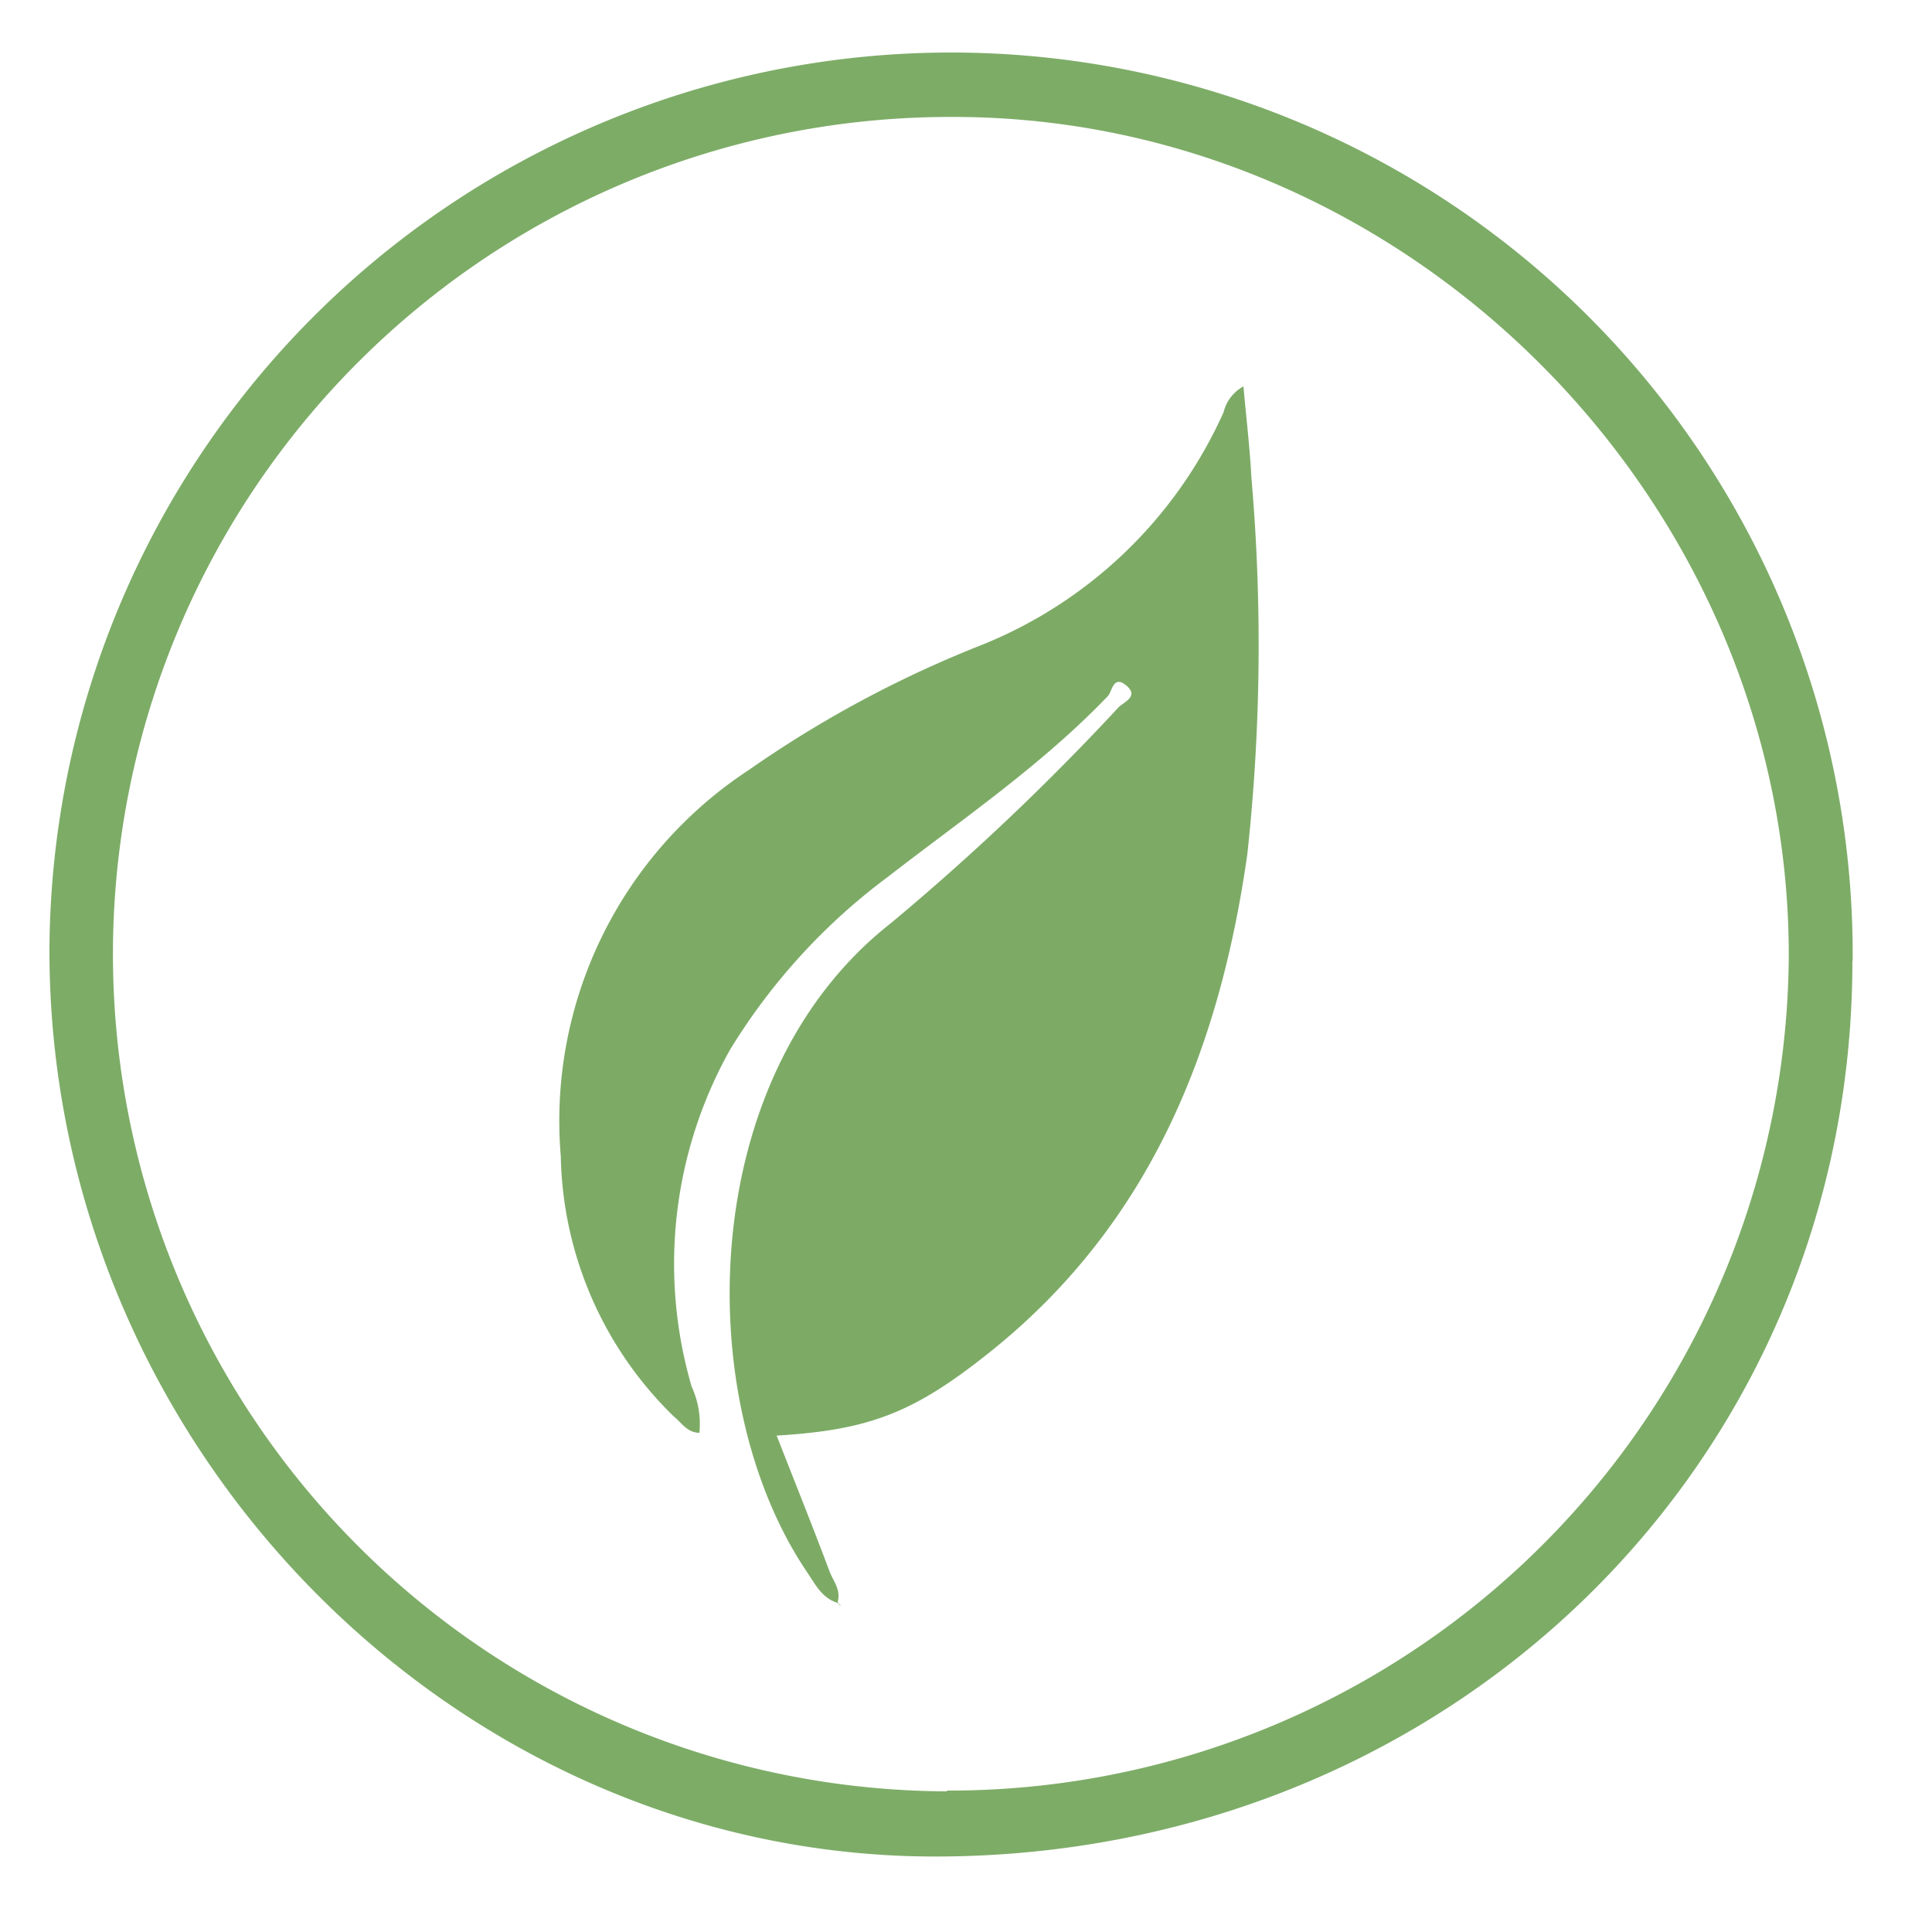
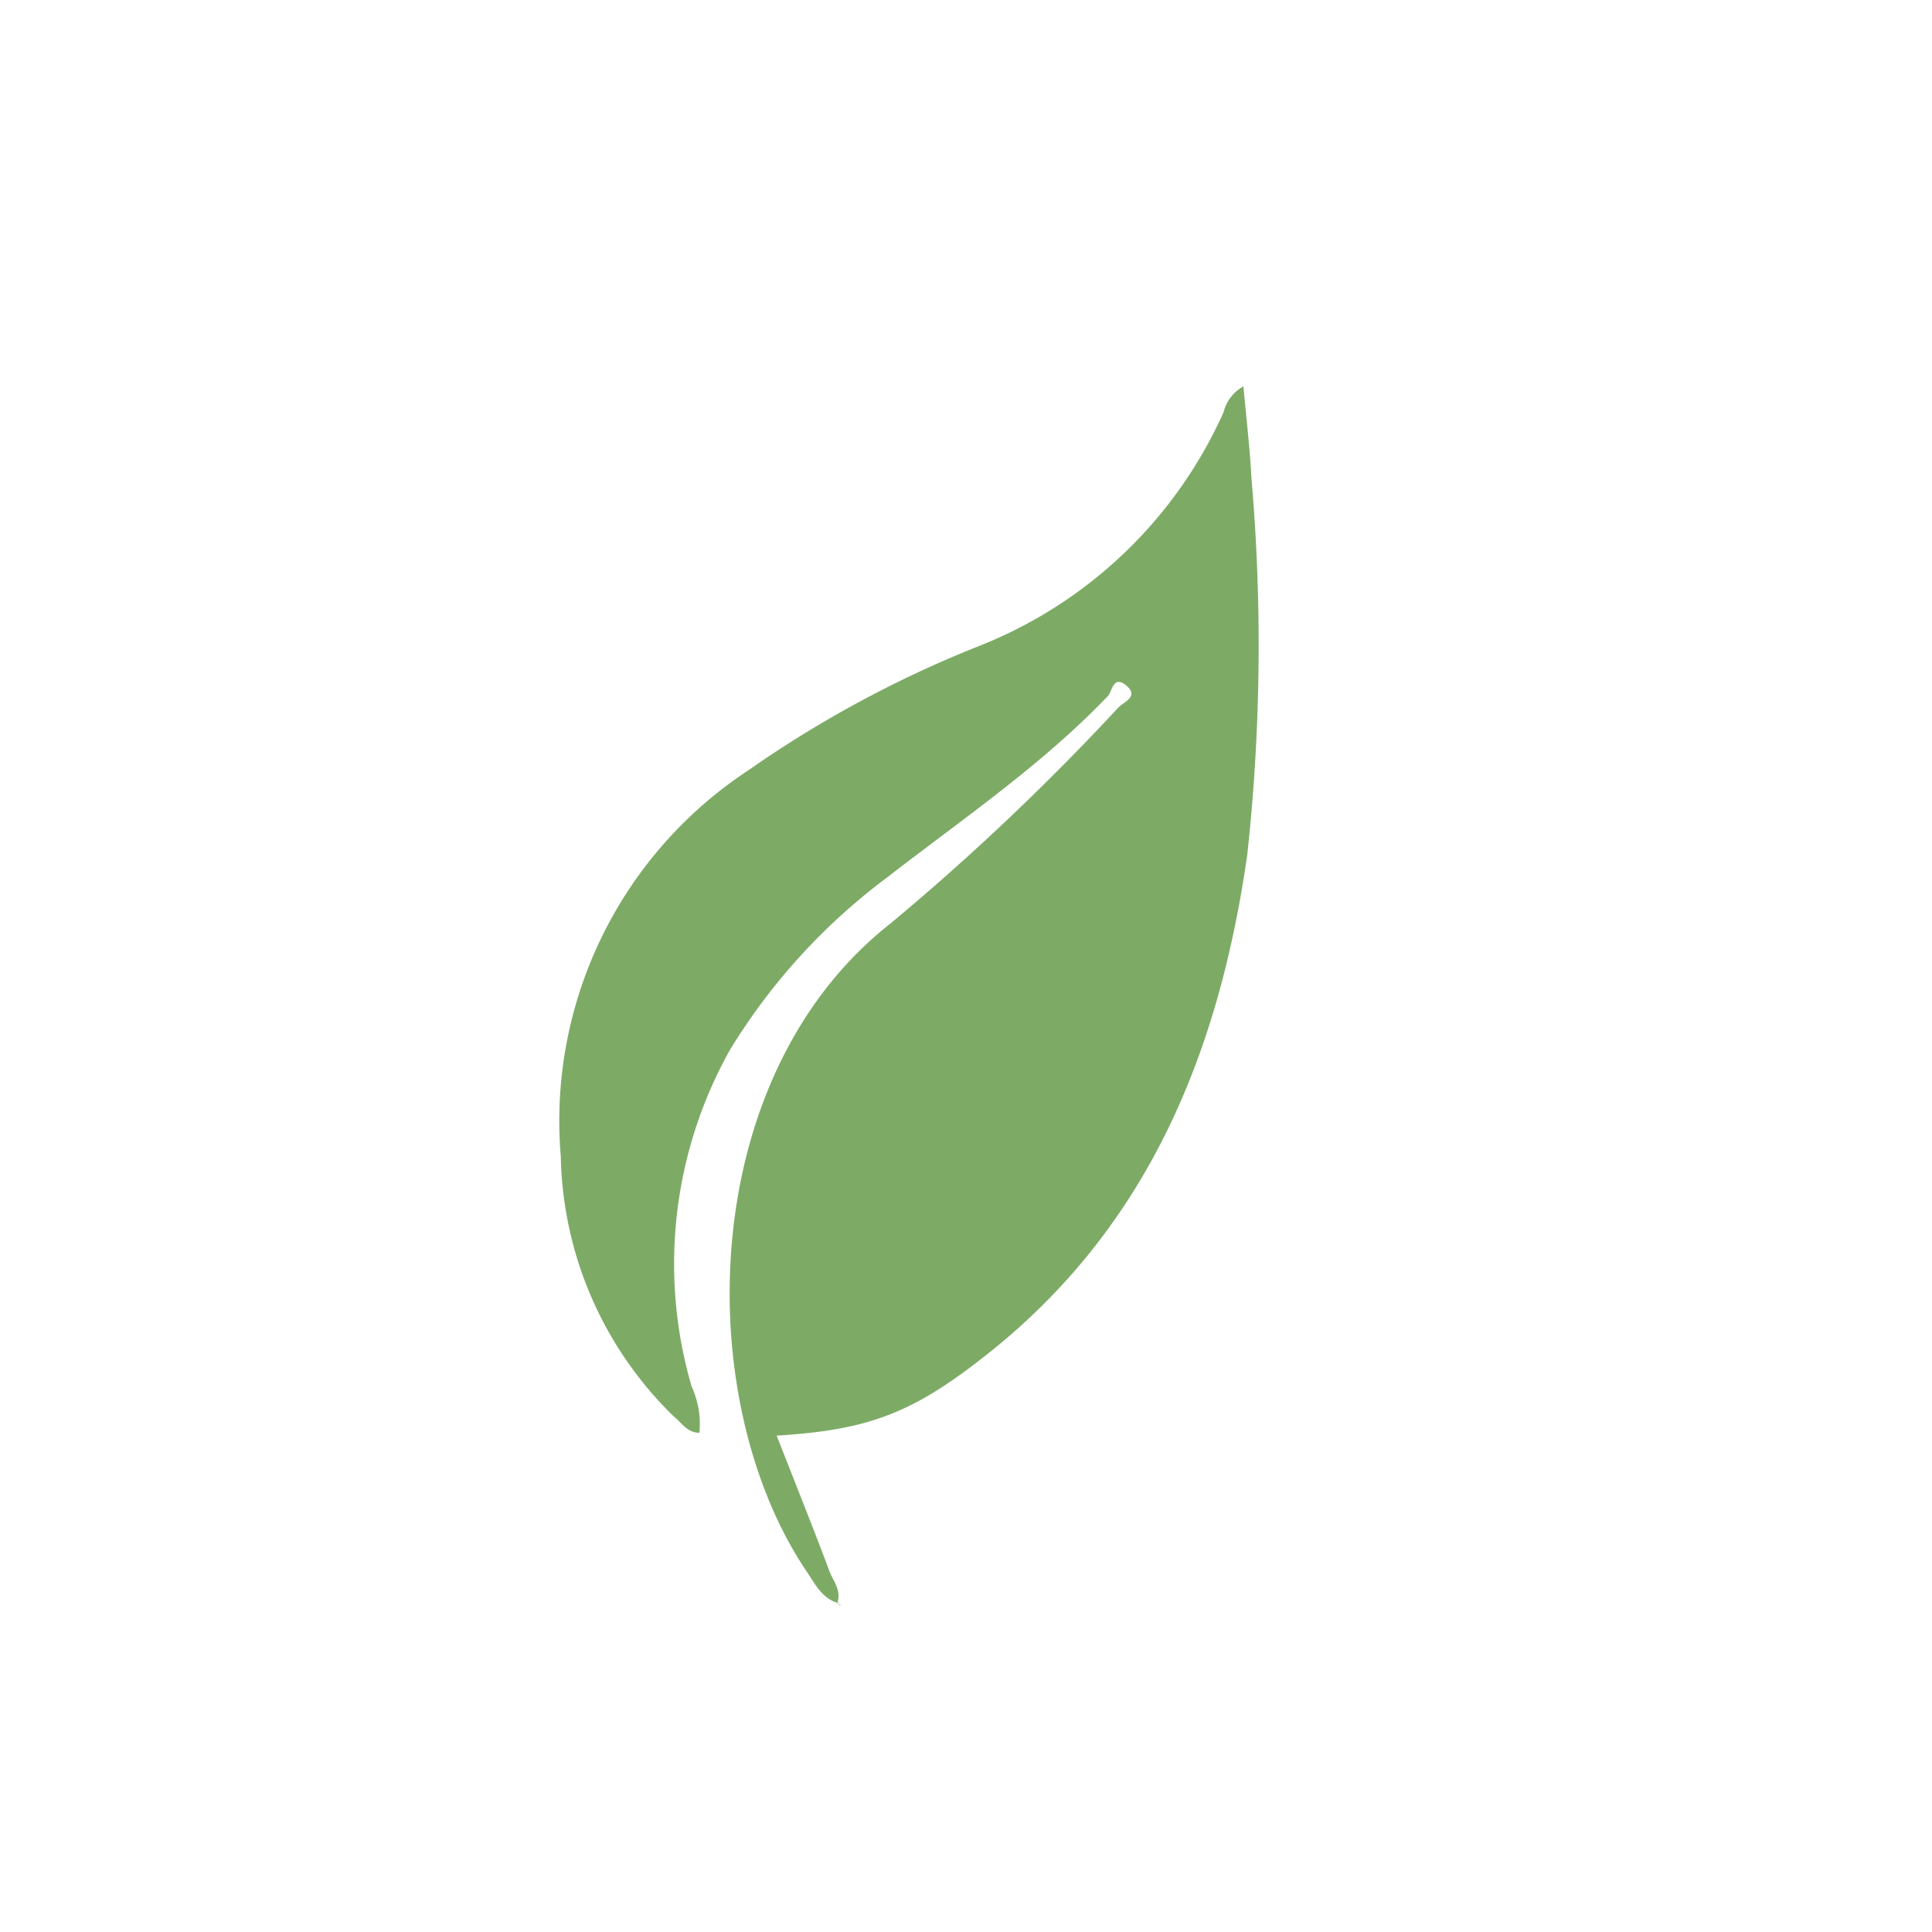
<svg xmlns="http://www.w3.org/2000/svg" viewBox="0 0 75 75">
  <title>Artboard 1</title>
-   <path d="M71.91,37.3c0,19.56-15.73,34.82-35.72,34.77C17.46,72,1.85,55.94,1.92,36.78a35,35,0,0,1,70,.52ZM36.75,69.51A32.6,32.6,0,0,0,69.44,37.08C69.44,19.38,54.63,4.53,37,4.54a32.49,32.49,0,0,0-.23,65Z" style="fill:#7dac67" />
  <path d="M32.54,62.23c-.64-.18-.9-.75-1.23-1.23C26.82,54.33,27,41.79,34.58,35.84a94.58,94.58,0,0,0,8.84-8.38c.21-.21.81-.43.3-.85s-.54.23-.72.42c-2.57,2.68-5.63,4.76-8.52,7a23.86,23.86,0,0,0-6.14,6.72,17,17,0,0,0-1.49,13.08,3.45,3.45,0,0,1,.3,1.79c-.47,0-.69-.39-1-.64a14.46,14.46,0,0,1-4.38-10.09,16.29,16.29,0,0,1,7.3-15,43.78,43.78,0,0,1,8.83-4.77A17.4,17.4,0,0,0,47.5,16a1.56,1.56,0,0,1,.77-1c.11,1.23.25,2.39.31,3.55a75.17,75.17,0,0,1-.16,14.62c-1.08,7.57-3.77,14.31-9.92,19.26-3,2.41-4.72,3.08-8.35,3.3.7,1.79,1.4,3.53,2.06,5.29.14.36.44.7.31,1.15Z" style="fill:#7dab66" />
  <path d="M32.52,62.25l.13.07h-.06s0-.06-.05-.09Z" style="fill:#7dab66" />
</svg>